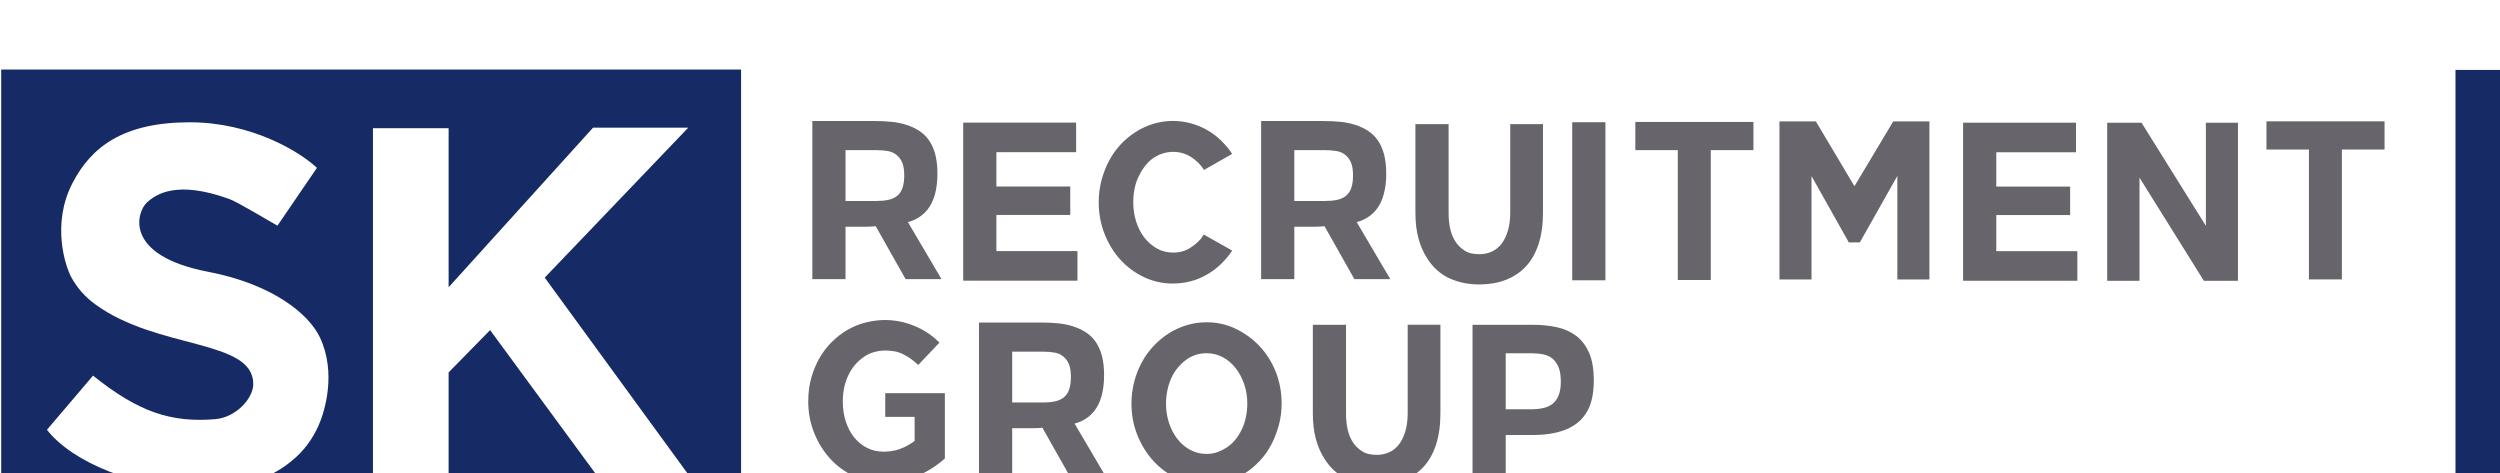
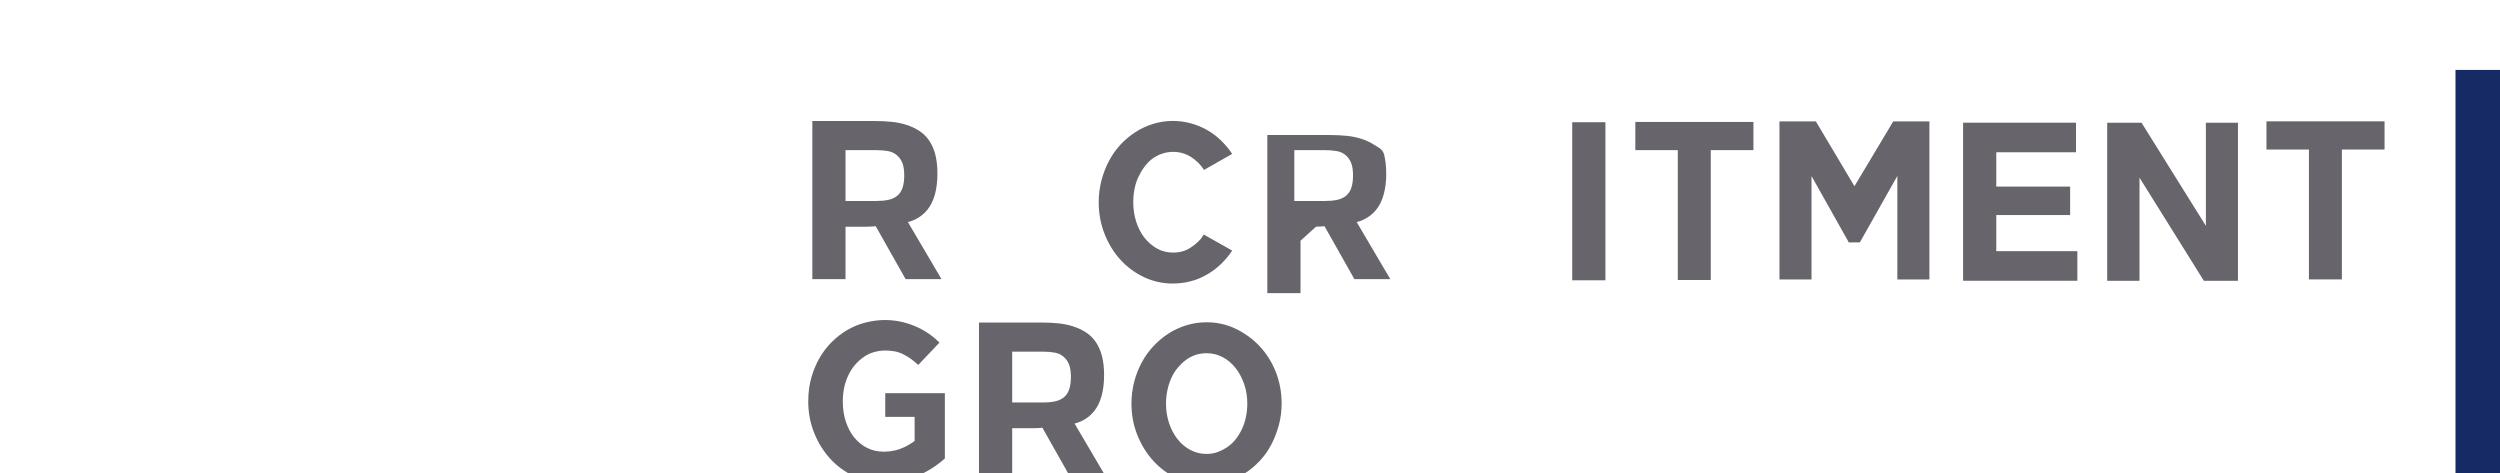
<svg xmlns="http://www.w3.org/2000/svg" width="183.8mm" height="34.775mm" version="1.1" viewBox="0 0 183.8 34.775">
  <defs>
    <clipPath id="clipPath4">
-       <path transform="translate(-263.94 -467.28)" d="m0 5510h1920v-5510h-1920z" />
-     </clipPath>
+       </clipPath>
    <clipPath id="clipPath6">
      <path transform="translate(-321.15 -536.14)" d="m0 5510h1920v-5510h-1920z" />
    </clipPath>
    <clipPath id="clipPath8">
      <path transform="translate(-362.98 -515.46)" d="m0 5510h1920v-5510h-1920z" />
    </clipPath>
    <clipPath id="clipPath10">
      <path transform="translate(-382.76 -508.83)" d="m0 5510h1920v-5510h-1920z" />
    </clipPath>
    <clipPath id="clipPath12">
      <path transform="translate(-414.53 -536.14)" d="m0 5510h1920v-5510h-1920z" />
    </clipPath>
    <clipPath id="clipPath14">
-       <path transform="translate(-452.06 -509.77)" d="m0 5510h1920v-5510h-1920z" />
-     </clipPath>
+       </clipPath>
    <clipPath id="clipPath16">
      <path transform="translate(0,-2.5e-4)" d="m0 5510h1920v-5510h-1920z" />
    </clipPath>
    <clipPath id="clipPath18">
      <path transform="translate(-479.06 -536.33)" d="m0 5510h1920v-5510h-1920z" />
    </clipPath>
    <clipPath id="clipPath20">
      <path transform="translate(-524.65 -528.72)" d="m0 5510h1920v-5510h-1920z" />
    </clipPath>
    <clipPath id="clipPath22">
      <path transform="translate(-554.16 -522.98)" d="m0 5510h1920v-5510h-1920z" />
    </clipPath>
    <clipPath id="clipPath24">
      <path transform="translate(-597.78 -520.74)" d="m0 5510h1920v-5510h-1920z" />
    </clipPath>
    <clipPath id="clipPath26">
      <path transform="translate(-634.95 -542.2)" d="m0 5510h1920v-5510h-1920z" />
    </clipPath>
    <clipPath id="clipPath28">
      <path transform="translate(-322.98 -480.74)" d="m0 5510h1920v-5510h-1920z" />
    </clipPath>
    <clipPath id="clipPath30">
      <path transform="translate(-355.83 -483.79)" d="m0 5510h1920v-5510h-1920z" />
    </clipPath>
    <clipPath id="clipPath32">
      <path transform="translate(-398.04 -481.21)" d="m0 5510h1920v-5510h-1920z" />
    </clipPath>
    <clipPath id="clipPath34">
      <path transform="translate(-431.69 -482.01)" d="m0 5510h1920v-5510h-1920z" />
    </clipPath>
    <clipPath id="clipPath36">
-       <path transform="translate(-463.1 -485.76)" d="m0 5510h1920v-5510h-1920z" />
-     </clipPath>
+       </clipPath>
    <clipPath id="clipPath38">
      <path transform="translate(0,-2.5e-4)" d="m0 5510h1920v-5510h-1920z" />
    </clipPath>
  </defs>
  <g transform="translate(-15.961 -119.79)">
    <g transform="matrix(.265 0 0 .265 -33.075 -3192.8)">
      <path transform="matrix(1.333 0 0 -1.333 351.92 12634)" d="m0 0-23.187 31.566-8.633-8.807v-22.759h-15.748v73.592h15.748v-33.108l30.068 33.22h19.811l-29.875-31.214 30.99-42.49zm-58.89 11.701c-1.285-2.896-3.107-5.314-5.465-7.255-2.36-1.942-7.588-5.877-19.362-5.877-12.995 0-26.351 5.398-31.702 12.253l9.594 11.269c9.441-7.57 16.218-9.822 25.431-9.061 4.349 0.36 7.918 4.355 7.918 7.31 0 9.393-19.905 7.1-32.892 16.594-2.16 1.578-3.818 3.476-4.997 5.666-1.181 2.187-4.209 11.049 0.312 19.669 3.847 7.334 10.395 12.55 24.359 12.55 12.9 0 22.9-6.136 26.467-9.48l-8.216-12.036c-1.806 0.988-8.239 4.908-10.058 5.564-10.813 3.902-15.152 1.066-17.132-0.762-2.064-1.905-5.03-10.974 12.792-14.408 13.534-2.607 20.954-8.845 23.223-13.629 3.502-7.385 1.011-15.473-0.272-18.367m-66.052-24.471h153.99v98.573h-153.99z" clip-path="url(#clipPath4)" fill="#162b65" />
      <g fill="#67646b">
        <path transform="matrix(1.333 0 0 -1.333 428.2 12542)" d="m0 0c0.877 0 1.668-0.063 2.373-0.188s1.316-0.399 1.833-0.822c0.518-0.423 0.909-0.964 1.175-1.622s0.4-1.535 0.4-2.632c0-1.003-0.118-1.856-0.352-2.561-0.236-0.705-0.604-1.262-1.105-1.668-0.502-0.408-1.113-0.69-1.833-0.846-0.721-0.158-1.551-0.235-2.491-0.235h-6.439v10.574zm-6.439-15.932h4.512c0.376 0 0.736 0.015 1.081 0.047 0.217 0.019 0.45 0.039 0.692 0.059l6.217-11.01h7.472l-6.992 11.872c0.499 0.131 0.972 0.287 1.4 0.489 1.065 0.501 1.95 1.19 2.655 2.068 0.705 0.877 1.23 1.95 1.575 3.219 0.344 1.269 0.517 2.686 0.517 4.253s-0.15 2.914-0.447 4.042c-0.298 1.128-0.728 2.099-1.292 2.914s-1.246 1.481-2.045 1.998-1.684 0.932-2.655 1.245c-0.972 0.313-2.005 0.524-3.102 0.634s-2.256 0.165-3.478 0.165h-13.018v-32.899h6.908z" clip-path="url(#clipPath6)" />
-         <path transform="matrix(1.333 0 0 -1.333 483.97 12570)" d="m0 0h-16.872v7.52h15.368v5.921h-15.368v7.144h16.59v6.157h-23.499v-32.899h23.781z" clip-path="url(#clipPath8)" />
        <path transform="matrix(1.333 0 0 -1.333 510.35 12579)" d="m0 0c2.632 0 5.013 0.618 7.144 1.856 2.13 1.238 3.885 2.906 5.264 5.006l-5.922 3.337c-0.314-0.564-0.713-1.074-1.199-1.528s-0.995-0.854-1.527-1.198c-0.533-0.345-1.097-0.604-1.692-0.776-0.596-0.172-1.254-0.258-1.974-0.258-1.222 0-2.335 0.282-3.337 0.846-1.003 0.564-1.873 1.316-2.608 2.256-0.737 0.94-1.309 2.044-1.716 3.313s-0.611 2.624-0.611 4.066c0 0.939 0.086 1.856 0.259 2.749 0.172 0.893 0.438 1.723 0.799 2.491 0.36 0.767 0.783 1.48 1.269 2.138 0.485 0.658 1.034 1.214 1.645 1.669 0.611 0.453 1.284 0.806 2.021 1.057 0.736 0.25 1.495 0.376 2.279 0.376 0.689 0 1.34-0.086 1.95-0.259 0.611-0.172 1.183-0.423 1.716-0.751 0.532-0.329 1.041-0.729 1.527-1.199s0.901-0.987 1.246-1.551l5.875 3.337c-0.69 1.034-1.474 1.974-2.351 2.82s-1.84 1.566-2.89 2.162c-1.05 0.595-2.178 1.057-3.384 1.386s-2.452 0.494-3.736 0.494c-1.41 0-2.773-0.204-4.089-0.611-1.316-0.408-2.546-0.98-3.689-1.716-1.144-0.736-2.186-1.614-3.125-2.631-0.941-1.019-1.74-2.155-2.397-3.408-0.659-1.254-1.175-2.601-1.551-4.042s-0.564-2.945-0.564-4.511c0-2.351 0.406-4.552 1.222-6.604 0.814-2.052 1.91-3.838 3.29-5.358 1.378-1.52 3.007-2.725 4.887-3.618s3.869-1.34 5.969-1.34" clip-path="url(#clipPath10)" />
-         <path transform="matrix(1.333 0 0 -1.333 552.71 12542)" d="m0 0c0.877 0 1.669-0.063 2.374-0.188s1.315-0.399 1.832-0.822c0.518-0.423 0.909-0.964 1.176-1.622 0.265-0.658 0.399-1.535 0.399-2.632 0-1.003-0.118-1.856-0.352-2.561-0.235-0.705-0.604-1.262-1.105-1.668-0.501-0.408-1.113-0.69-1.833-0.846-0.721-0.158-1.551-0.235-2.491-0.235h-6.439v10.574zm-1.927-15.932c0.376 0 0.736 0.015 1.081 0.047 0.217 0.019 0.45 0.039 0.692 0.059l6.217-11.01h7.472l-6.992 11.872c0.499 0.131 0.972 0.287 1.4 0.489 1.065 0.501 1.95 1.19 2.655 2.068 0.705 0.877 1.229 1.95 1.575 3.219 0.344 1.269 0.517 2.686 0.517 4.253s-0.15 2.914-0.447 4.042c-0.298 1.128-0.728 2.099-1.292 2.914s-1.246 1.481-2.044 1.998c-0.8 0.517-1.685 0.932-2.656 1.245s-2.005 0.524-3.102 0.634-2.256 0.165-3.478 0.165h-13.018v-32.899h6.908v10.904z" clip-path="url(#clipPath12)" />
+         <path transform="matrix(1.333 0 0 -1.333 552.71 12542)" d="m0 0c0.877 0 1.669-0.063 2.374-0.188s1.315-0.399 1.832-0.822c0.518-0.423 0.909-0.964 1.176-1.622 0.265-0.658 0.399-1.535 0.399-2.632 0-1.003-0.118-1.856-0.352-2.561-0.235-0.705-0.604-1.262-1.105-1.668-0.501-0.408-1.113-0.69-1.833-0.846-0.721-0.158-1.551-0.235-2.491-0.235h-6.439v10.574zm-1.927-15.932c0.376 0 0.736 0.015 1.081 0.047 0.217 0.019 0.45 0.039 0.692 0.059l6.217-11.01h7.472l-6.992 11.872c0.499 0.131 0.972 0.287 1.4 0.489 1.065 0.501 1.95 1.19 2.655 2.068 0.705 0.877 1.229 1.95 1.575 3.219 0.344 1.269 0.517 2.686 0.517 4.253s-0.15 2.914-0.447 4.042s-1.246 1.481-2.044 1.998c-0.8 0.517-1.685 0.932-2.656 1.245s-2.005 0.524-3.102 0.634-2.256 0.165-3.478 0.165h-13.018v-32.899h6.908v10.904z" clip-path="url(#clipPath12)" />
        <path transform="matrix(1.333 0 0 -1.333 602.75 12578)" d="m0 0c1.645 0.626 3.047 1.558 4.206 2.796s2.045 2.797 2.656 4.677c0.611 1.879 0.916 4.057 0.916 6.532v18.423h-6.814v-18.423c0-1.379-0.158-2.608-0.471-3.689s-0.744-1.99-1.292-2.726c-0.549-0.737-1.222-1.292-2.021-1.668s-1.685-0.564-2.655-0.564c-0.596 0-1.144 0.054-1.645 0.164-0.502 0.11-0.964 0.298-1.386 0.564-0.424 0.266-0.816 0.579-1.176 0.94-0.36 0.36-0.681 0.791-0.963 1.293-0.408 0.688-0.713 1.511-0.916 2.467-0.204 0.955-0.306 2.028-0.306 3.219v18.423h-6.909v-18.423c0-2.005 0.212-3.791 0.635-5.358s1.026-2.945 1.809-4.135c0.564-0.909 1.222-1.708 1.974-2.397 0.752-0.69 1.582-1.254 2.491-1.692 0.909-0.439 1.904-0.775 2.985-1.011 1.081-0.235 2.216-0.352 3.407-0.352 2.005 0 3.83 0.313 5.475 0.94" clip-path="url(#clipPath14)" />
        <path transform="matrix(1.333 0 0 -1.333 0 13257)" d="m466.04 509.3h6.909v32.898h-6.909z" clip-path="url(#clipPath16)" />
        <path transform="matrix(1.333 0 0 -1.333 638.74 12542)" d="m0 0h8.836v-27.024h6.862v27.024h8.882v5.875h-24.58z" clip-path="url(#clipPath18)" />
        <path transform="matrix(1.333 0 0 -1.333 699.53 12552)" d="m0 0-8.03 13.486h-7.578v-32.899h6.674v21.526l7.755-13.807h2.303l7.802 13.828v-21.547h6.673v32.899h-7.53z" clip-path="url(#clipPath20)" />
        <path transform="matrix(1.333 0 0 -1.333 738.88 12560)" d="m0 0h15.368v5.922h-15.368v7.144h16.59v6.156h-23.499v-32.898h23.781v6.156h-16.872z" clip-path="url(#clipPath22)" />
        <path transform="matrix(1.333 0 0 -1.333 797.03 12563)" d="m0 0-13.395 21.464h-7.144v-32.898h6.721v21.464l13.395-21.464h7.097v32.898h-6.674z" clip-path="url(#clipPath24)" />
        <path transform="matrix(1.333 0 0 -1.333 846.6 12534)" d="m0 0h-24.58v-5.875h8.836v-27.023h6.862v27.023h8.882z" clip-path="url(#clipPath26)" />
        <path transform="matrix(1.333 0 0 -1.333 430.64 12616)" d="m0 0h6.11v-5.002c-0.654-0.493-1.362-0.931-2.139-1.296-1.331-0.627-2.749-0.94-4.253-0.94-1.285 0-2.444 0.259-3.478 0.776s-1.927 1.237-2.679 2.162c-0.752 0.923-1.339 2.028-1.762 3.313-0.423 1.284-0.634 2.679-0.634 4.183 0 1.064 0.101 2.059 0.305 2.984 0.203 0.924 0.501 1.786 0.893 2.585s0.853 1.504 1.387 2.115c0.532 0.611 1.127 1.143 1.785 1.598 0.658 0.454 1.371 0.791 2.139 1.01 0.767 0.219 1.543 0.329 2.326 0.329 0.658 0 1.293-0.055 1.904-0.164 0.611-0.11 1.205-0.306 1.785-0.588s1.129-0.611 1.646-0.987c0.516-0.376 1.025-0.799 1.527-1.268l4.418 4.652c-1.536 1.535-3.298 2.703-5.288 3.502s-4.003 1.198-6.039 1.198c-1.347 0-2.695-0.172-4.042-0.517s-2.601-0.854-3.759-1.528c-1.16-0.674-2.241-1.503-3.243-2.49-1.004-0.987-1.865-2.108-2.585-3.361-0.721-1.253-1.293-2.632-1.716-4.135-0.423-1.504-0.634-3.134-0.634-4.888 0-2.35 0.415-4.552 1.245-6.603 0.83-2.053 1.943-3.839 3.337-5.358 1.394-1.52 3.039-2.726 4.935-3.619 1.895-0.893 3.955-1.34 6.18-1.34 2.381 0 4.653 0.44 6.815 1.316 2.162 0.877 4.136 2.115 5.922 3.713v13.583h-12.408z" clip-path="url(#clipPath28)" />
        <path transform="matrix(1.333 0 0 -1.333 474.44 12612)" d="m0 0h-6.439v10.574h6.439c0.877 0 1.668-0.063 2.373-0.187 0.705-0.126 1.316-0.4 1.833-0.823 0.518-0.423 0.909-0.963 1.175-1.621s0.4-1.536 0.4-2.632c0-1.003-0.118-1.857-0.352-2.561-0.236-0.705-0.604-1.262-1.105-1.669-0.502-0.408-1.113-0.69-1.833-0.846-0.721-0.157-1.551-0.235-2.491-0.235m7.943-3.901c1.065 0.501 1.95 1.19 2.655 2.068 0.705 0.877 1.23 1.951 1.575 3.219 0.344 1.269 0.517 2.687 0.517 4.254 0 1.566-0.15 2.913-0.447 4.042-0.298 1.128-0.728 2.098-1.292 2.913s-1.246 1.481-2.045 1.998-1.684 0.932-2.655 1.245c-0.972 0.313-2.006 0.525-3.102 0.635-1.097 0.109-2.256 0.164-3.478 0.164h-13.018v-32.898h6.908v10.903h4.512c0.376 0 0.736 0.016 1.081 0.047 0.217 0.02 0.45 0.039 0.692 0.059l6.217-11.009h7.472l-6.992 11.872c0.499 0.13 0.972 0.287 1.4 0.488" clip-path="url(#clipPath30)" />
        <path transform="matrix(1.333 0 0 -1.333 530.71 12616)" d="m0 0c-0.188-0.909-0.463-1.747-0.823-2.514-0.36-0.768-0.791-1.473-1.292-2.115-0.502-0.643-1.074-1.183-1.716-1.622s-1.323-0.791-2.044-1.057c-0.721-0.267-1.504-0.4-2.35-0.4-1.191 0-2.303 0.274-3.337 0.823-1.034 0.548-1.927 1.3-2.678 2.256-0.753 0.955-1.34 2.068-1.763 3.337s-0.634 2.624-0.634 4.065c0 0.94 0.094 1.857 0.282 2.749 0.188 0.893 0.453 1.731 0.799 2.515 0.344 0.783 0.782 1.496 1.316 2.138 0.532 0.642 1.111 1.199 1.738 1.668 0.627 0.471 1.3 0.823 2.021 1.058s1.504 0.352 2.35 0.352c1.159 0 2.256-0.274 3.29-0.822s1.927-1.3 2.679-2.256 1.347-2.068 1.786-3.337c0.438-1.269 0.658-2.624 0.658-4.065 0-0.94-0.094-1.864-0.282-2.773m2.82 14.734c-1.442 1.519-3.102 2.726-4.982 3.619s-3.885 1.339-6.016 1.339c-1.441 0-2.836-0.204-4.183-0.611s-2.593-0.979-3.736-1.715c-1.144-0.737-2.194-1.614-3.149-2.632-0.956-1.018-1.77-2.155-2.444-3.407-0.674-1.254-1.198-2.601-1.574-4.042-0.376-1.442-0.564-2.946-0.564-4.512 0-2.35 0.415-4.551 1.245-6.603 0.83-2.053 1.943-3.839 3.337-5.358 1.394-1.52 3.039-2.726 4.935-3.619 1.895-0.893 3.924-1.339 6.086-1.339 1.473 0 2.859 0.204 4.16 0.611 1.299 0.407 2.537 0.979 3.713 1.715 1.174 0.736 2.239 1.613 3.195 2.632 0.956 1.018 1.762 2.154 2.421 3.407 0.658 1.253 1.182 2.601 1.574 4.042s0.587 2.945 0.587 4.512c0 2.35-0.407 4.551-1.222 6.603s-1.943 3.838-3.383 5.358" clip-path="url(#clipPath32)" />
-         <path transform="matrix(1.333 0 0 -1.333 575.58 12615)" d="m0 0c0-1.379-0.157-2.608-0.47-3.689s-0.745-1.99-1.292-2.726c-0.549-0.737-1.222-1.293-2.022-1.669-0.798-0.375-1.684-0.563-2.655-0.563-0.596 0-1.144 0.054-1.644 0.164-0.502 0.109-0.964 0.297-1.387 0.564-0.423 0.266-0.815 0.579-1.175 0.94-0.361 0.36-0.681 0.791-0.963 1.292-0.408 0.689-0.713 1.512-0.917 2.468-0.204 0.955-0.305 2.028-0.305 3.219v18.423h-6.909v-18.423c0-2.005 0.212-3.791 0.634-5.358 0.424-1.567 1.027-2.945 1.81-4.136 0.564-0.909 1.222-1.708 1.974-2.396 0.752-0.69 1.582-1.254 2.491-1.692 0.908-0.44 1.903-0.776 2.985-1.011 1.08-0.235 2.215-0.352 3.406-0.352 2.005 0 3.831 0.313 5.475 0.94 1.646 0.626 3.047 1.558 4.207 2.796 1.159 1.237 2.045 2.796 2.656 4.676 0.61 1.88 0.916 4.058 0.916 6.533v18.423h-6.815z" clip-path="url(#clipPath34)" />
        <path transform="matrix(1.333 0 0 -1.333 617.47 12610)" d="m0 0c-0.298-0.752-0.713-1.339-1.246-1.762-0.532-0.423-1.174-0.721-1.926-0.893-0.753-0.173-1.598-0.259-2.538-0.259h-5.311v11.656h5.264c0.94 0 1.793-0.079 2.561-0.235 0.767-0.158 1.418-0.463 1.95-0.917 0.533-0.454 0.948-1.057 1.246-1.809s0.447-1.739 0.447-2.961c0-1.128-0.149-2.068-0.447-2.82m3.619 12.384c-1.144 0.861-2.484 1.457-4.019 1.786s-3.18 0.493-4.935 0.493h-12.595v-32.898h6.909v9.964h5.781c1.127 0 2.224 0.077 3.289 0.235 1.066 0.156 2.061 0.399 2.985 0.728s1.77 0.767 2.538 1.316c0.768 0.548 1.441 1.245 2.021 2.091 0.579 0.846 1.01 1.849 1.292 3.008s0.423 2.507 0.423 4.042c0 2.318-0.329 4.222-0.987 5.71s-1.559 2.663-2.702 3.525" clip-path="url(#clipPath36)" />
      </g>
      <path transform="matrix(1.333 0 0 -1.333 0 13257)" d="m660 454.51h-10.128v98.573h10.128z" clip-path="url(#clipPath38)" fill="#162b65" />
    </g>
  </g>
</svg>